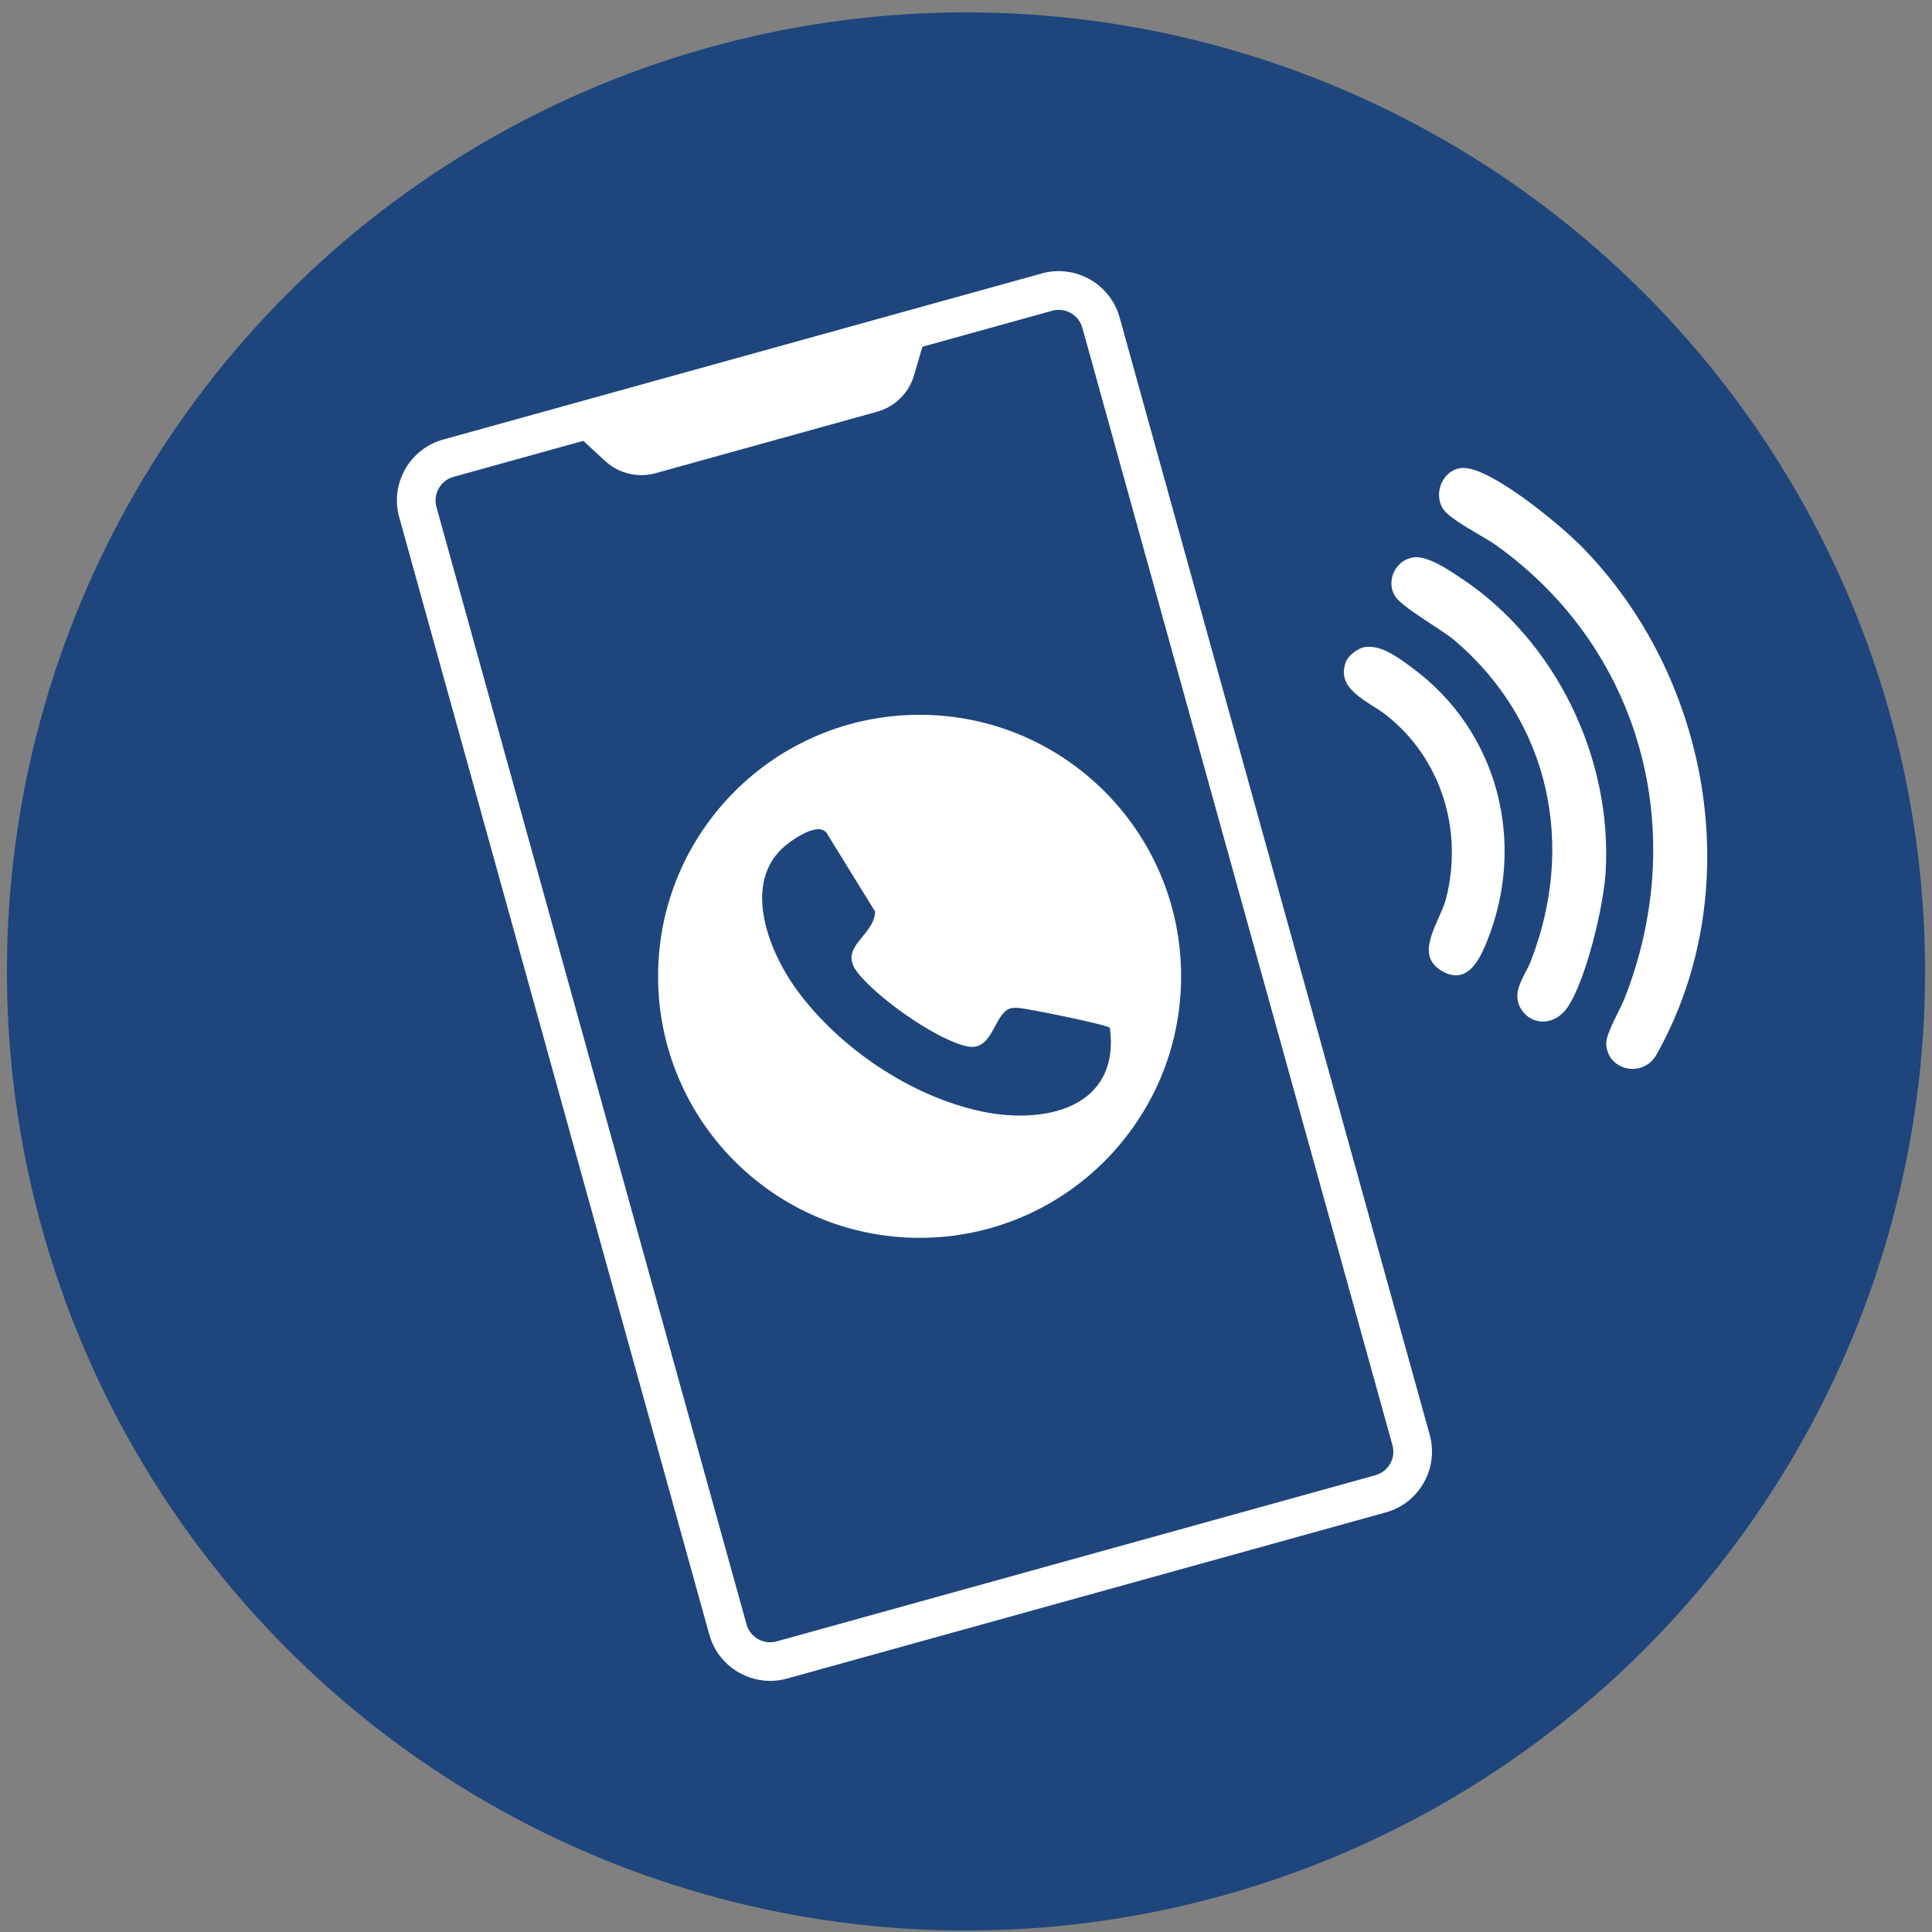
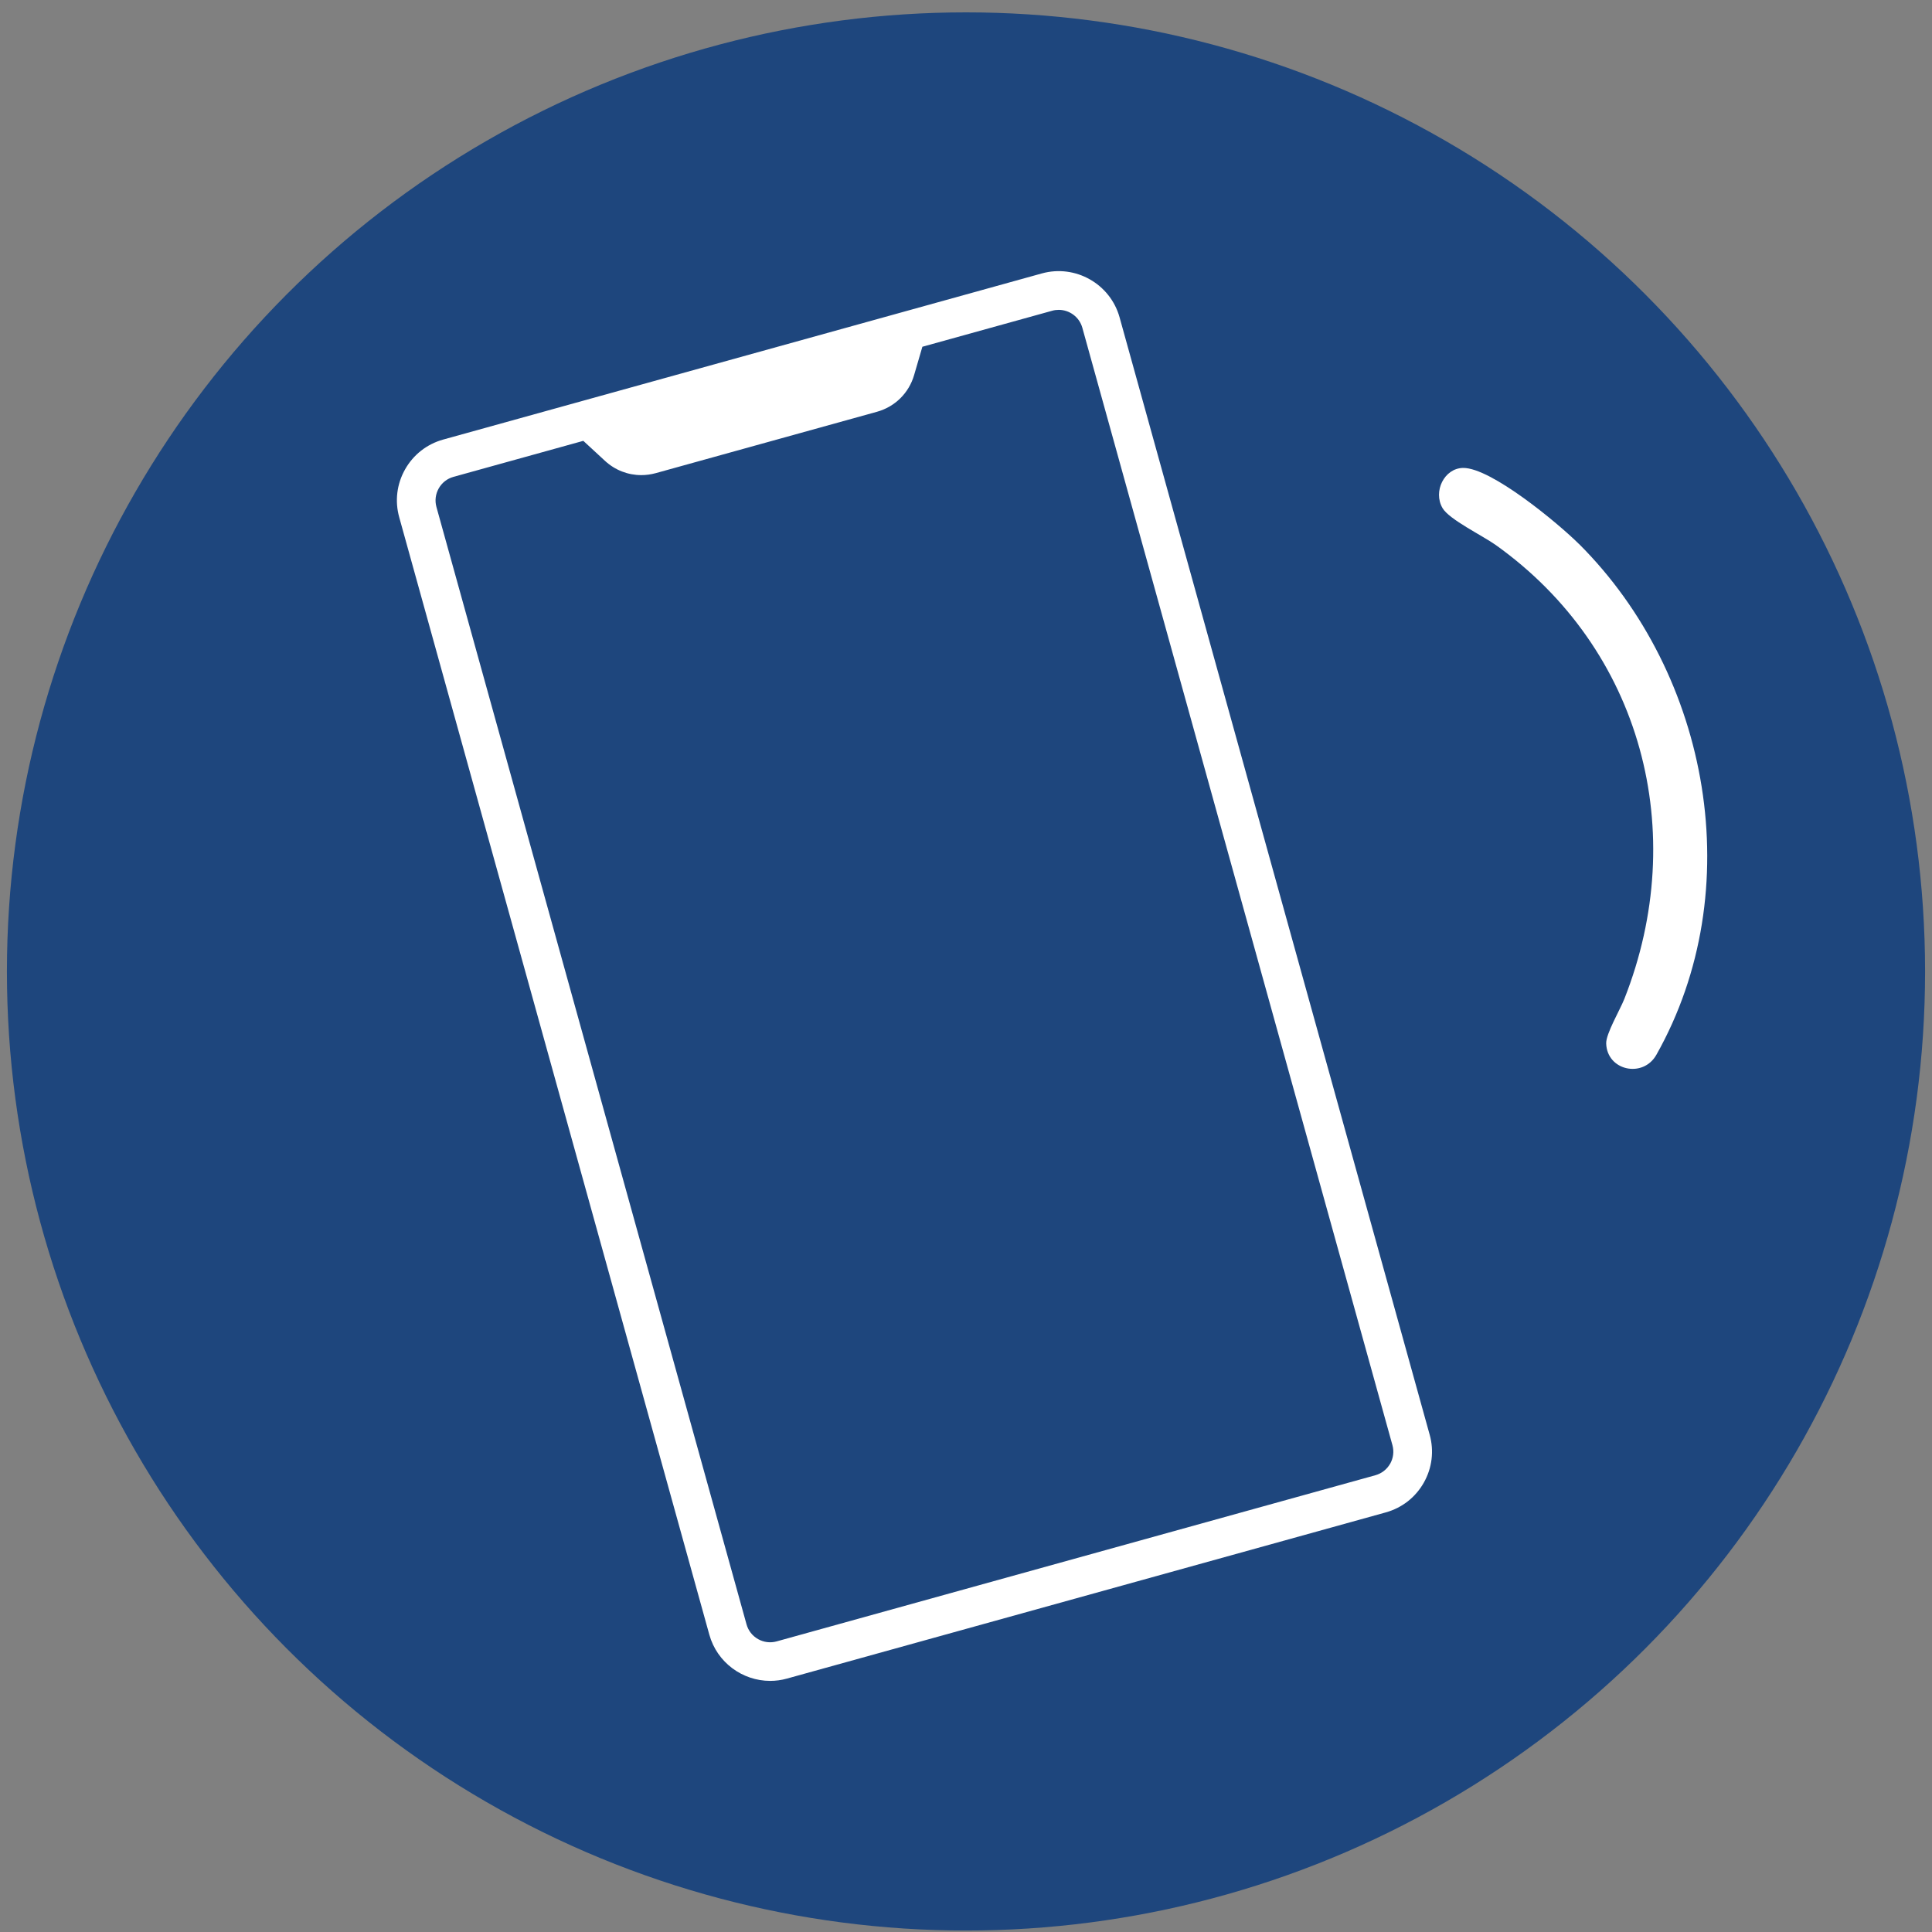
<svg xmlns="http://www.w3.org/2000/svg" id="Ebene_1" data-name="Ebene 1" viewBox="0 0 500 500">
  <rect x="0" y="0" width="500" height="500" fill="#808080" stroke="none" />
  <defs>
    <style>
      .cls-1 {
        fill: #1e467d;
      }

      .cls-2 {
        fill: #fff;
      }
    </style>
  </defs>
  <circle class="cls-1" cx="250" cy="251.41" r="248.21" />
-   <circle class="cls-2" cx="237.99" cy="252.67" r="67.68" />
  <g>
    <path class="cls-2" d="M408.63,140.76c33.97,33.87,44.04,89.65,20.04,132.22-3.45,6.12-12.78,4.12-12.99-2.94-.07-2.52,3.58-8.69,4.7-11.52,17.02-43.12,4.58-90.53-33.36-117.53-3.34-2.37-11.97-6.55-13.69-9.49-2.52-4.3.45-10.34,5.32-10.4,7.24-.08,24.65,14.37,29.97,19.67Z" />
-     <path class="cls-2" d="M365.4,144.3c3.82-.78,9.36,3.11,12.57,5.23,24.71,16.27,39.39,46.78,37.56,76.32-.53,8.62-5.05,27.85-9.9,34.92-3.05,4.46-9.04,5.05-12,.32-2.69-4.3,1.06-8.55,2.54-12.35,11.63-29.98,4.98-61.84-19.58-82.89-3.61-3.09-13.81-8.62-15.62-11.68-2.3-3.89.17-8.99,4.42-9.85Z" />
-     <path class="cls-2" d="M353.03,167.49c4.39-.79,9.02,2.82,12.44,5.34,22.23,16.33,29.66,45.21,19.37,70.76-2.01,4.98-5.2,11.52-11.76,7.66-7.34-4.32-.36-12.74,1.17-18.76,4.5-17.68-1.3-36.36-15.7-47.58-4.44-3.46-13.11-6.53-10.15-13.8.61-1.49,3.02-3.32,4.63-3.61Z" />
  </g>
  <path class="cls-2" d="M370,371.31l-80.25-289.17c-2.41-8.68-11.44-13.78-20.11-11.38l-154.95,43c-4.2,1.17-7.7,3.9-9.85,7.7-2.15,3.8-2.69,8.21-1.52,12.41l80.25,289.17c2,7.22,8.59,11.97,15.75,11.97,1.44,0,2.91-.19,4.36-.6l154.95-43c4.21-1.17,7.7-3.9,9.85-7.7s2.69-8.21,1.52-12.41ZM359.77,378.8c-.83,1.47-2.19,2.53-3.82,2.99l-154.95,43c-1.63.45-3.34.24-4.81-.59-1.47-.83-2.54-2.19-2.99-3.82L112.95,131.21c-.45-1.63-.24-3.34.59-4.81s2.19-2.54,3.82-2.99l33.6-9.32,5.61,5.18c2.61,2.41,5.95,3.69,9.39,3.69,1.25,0,2.51-.17,3.75-.51l57.24-15.88h0c4.67-1.3,8.27-4.85,9.62-9.5l2.14-7.33,33.6-9.32c.56-.16,1.13-.23,1.69-.23,2.78,0,5.33,1.84,6.11,4.64l80.25,289.17c.45,1.63.24,3.34-.59,4.82Z" />
  <path class="cls-1" d="M260.46,261.47c1.58-1.16,4-.48,5.79-.21,2.55.38,20.27,3.94,20.99,4.75,2.69,20.68-16.76,25.11-33.19,21.63-18.22-3.86-36.58-16.25-47.59-31.11-7.84-10.58-15.25-29.53-1.74-38.81,2.13-1.47,7.18-4.7,9.17-2.21l12.6,20.43c-.27,6.33-9.59,9.08-4.7,15.56,4.97,6.57,20.43,17.54,28.42,19.28,6.27,1.37,6.83-6.8,10.26-9.3Z" />
</svg>